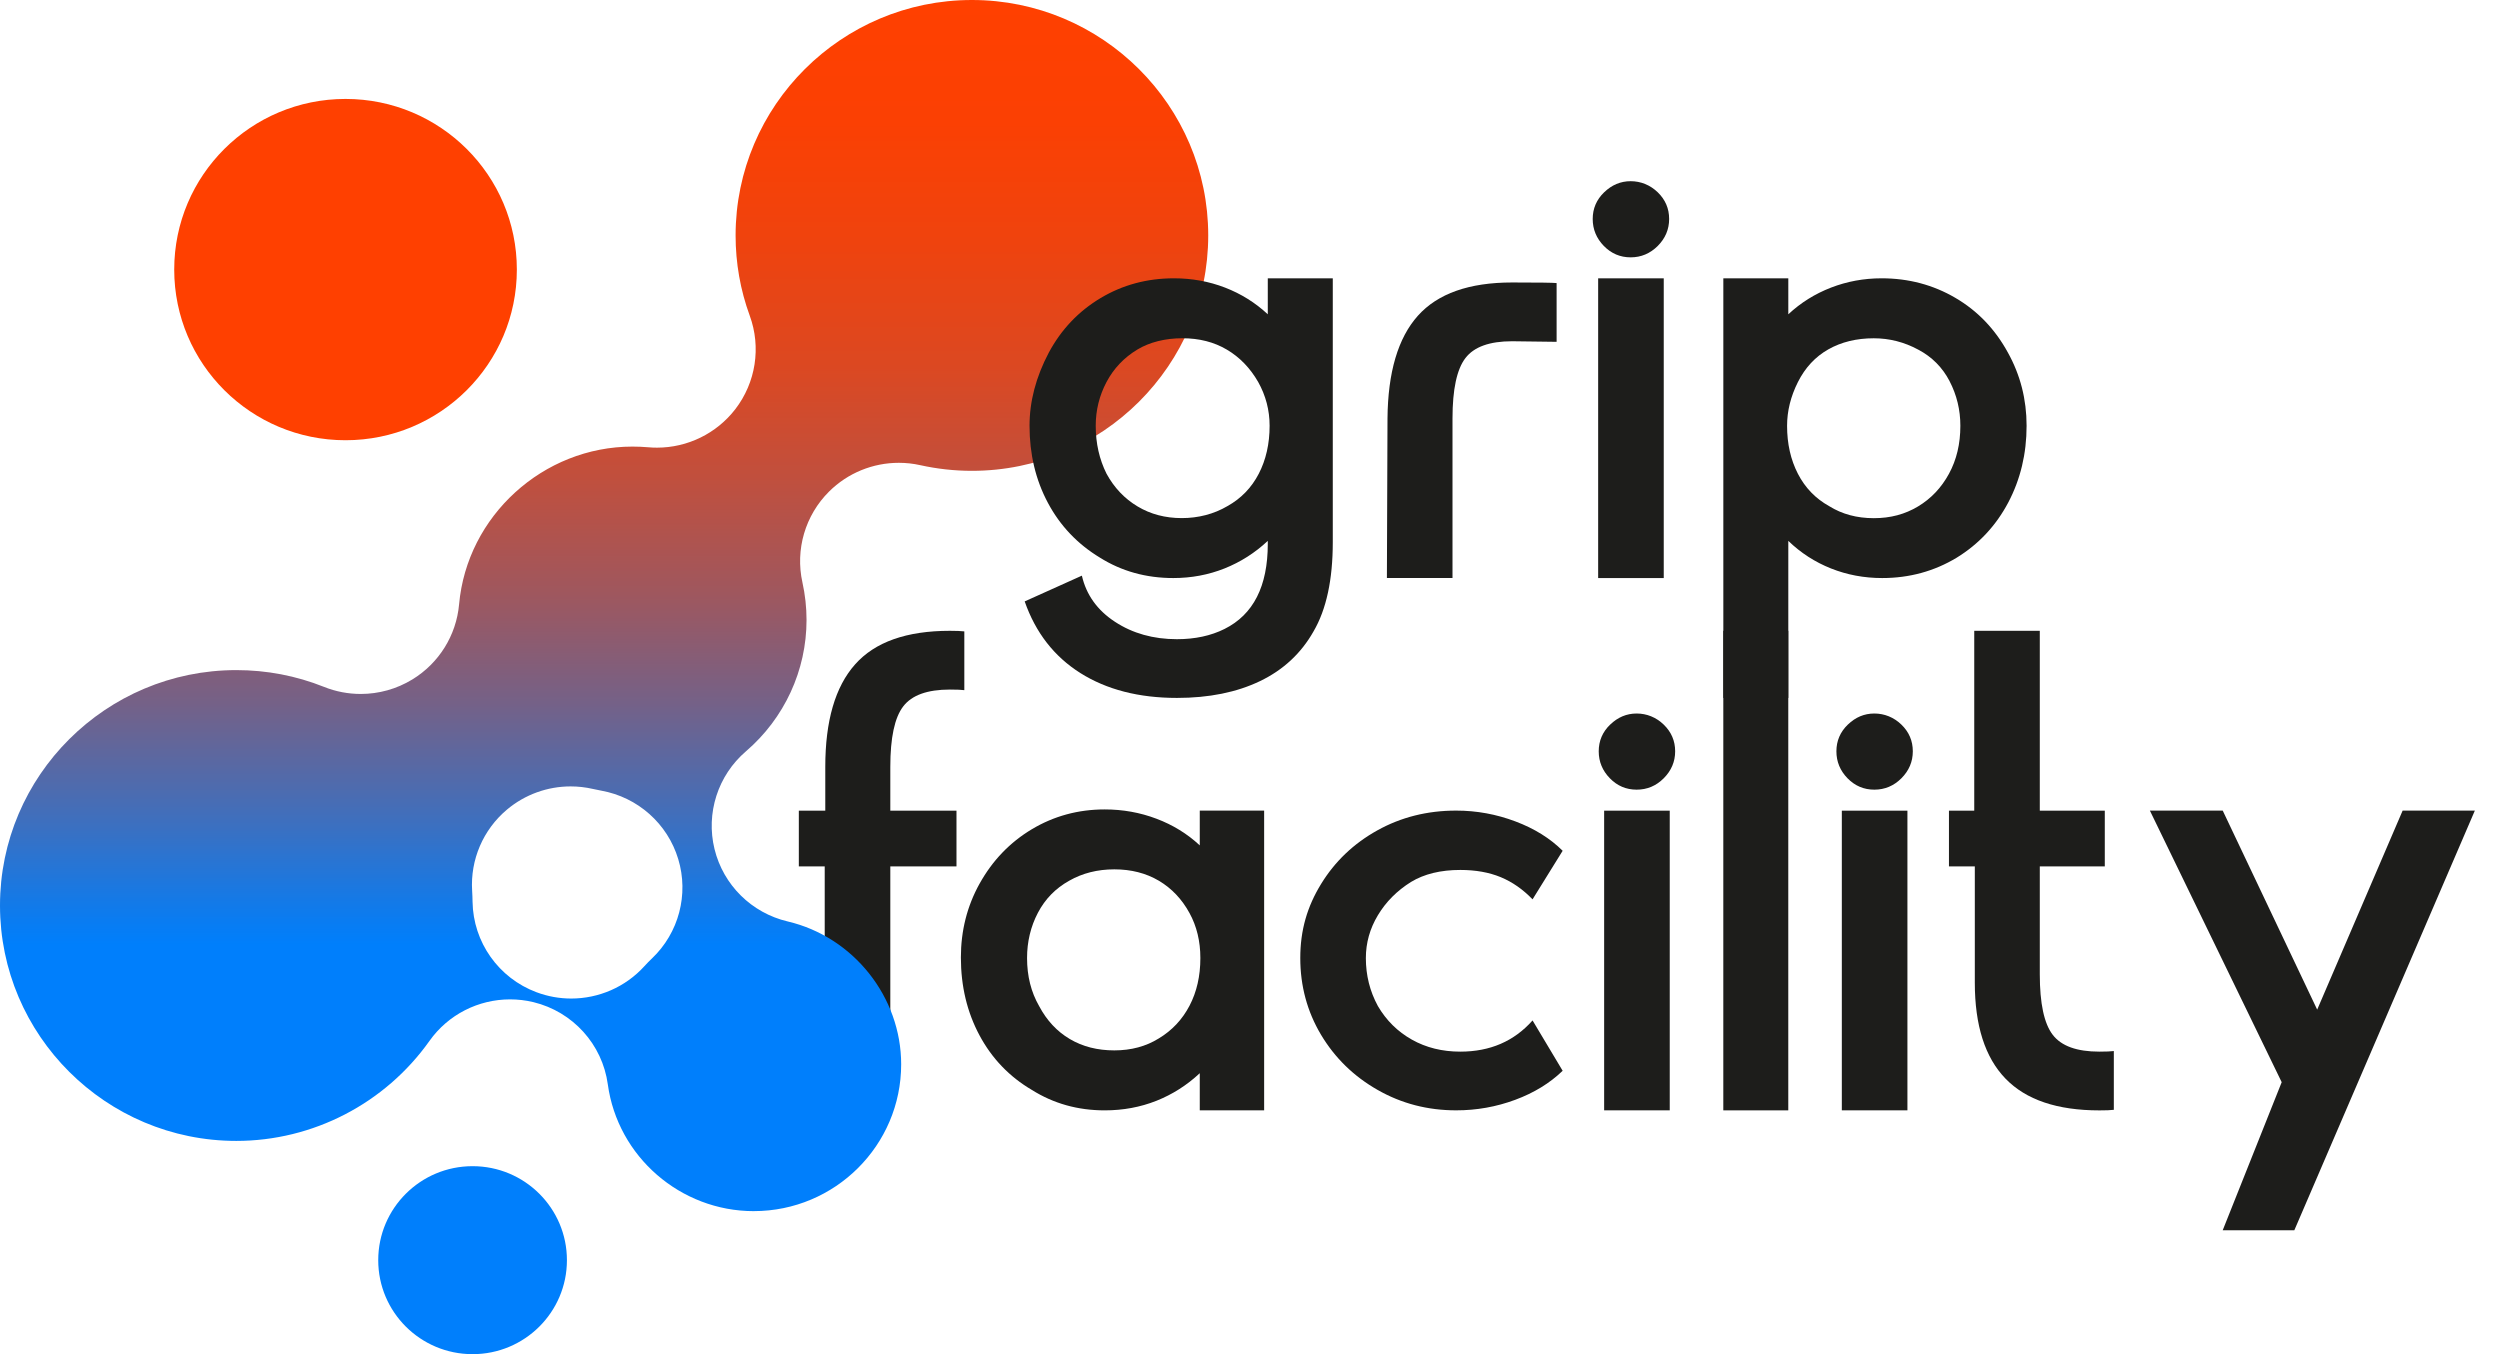
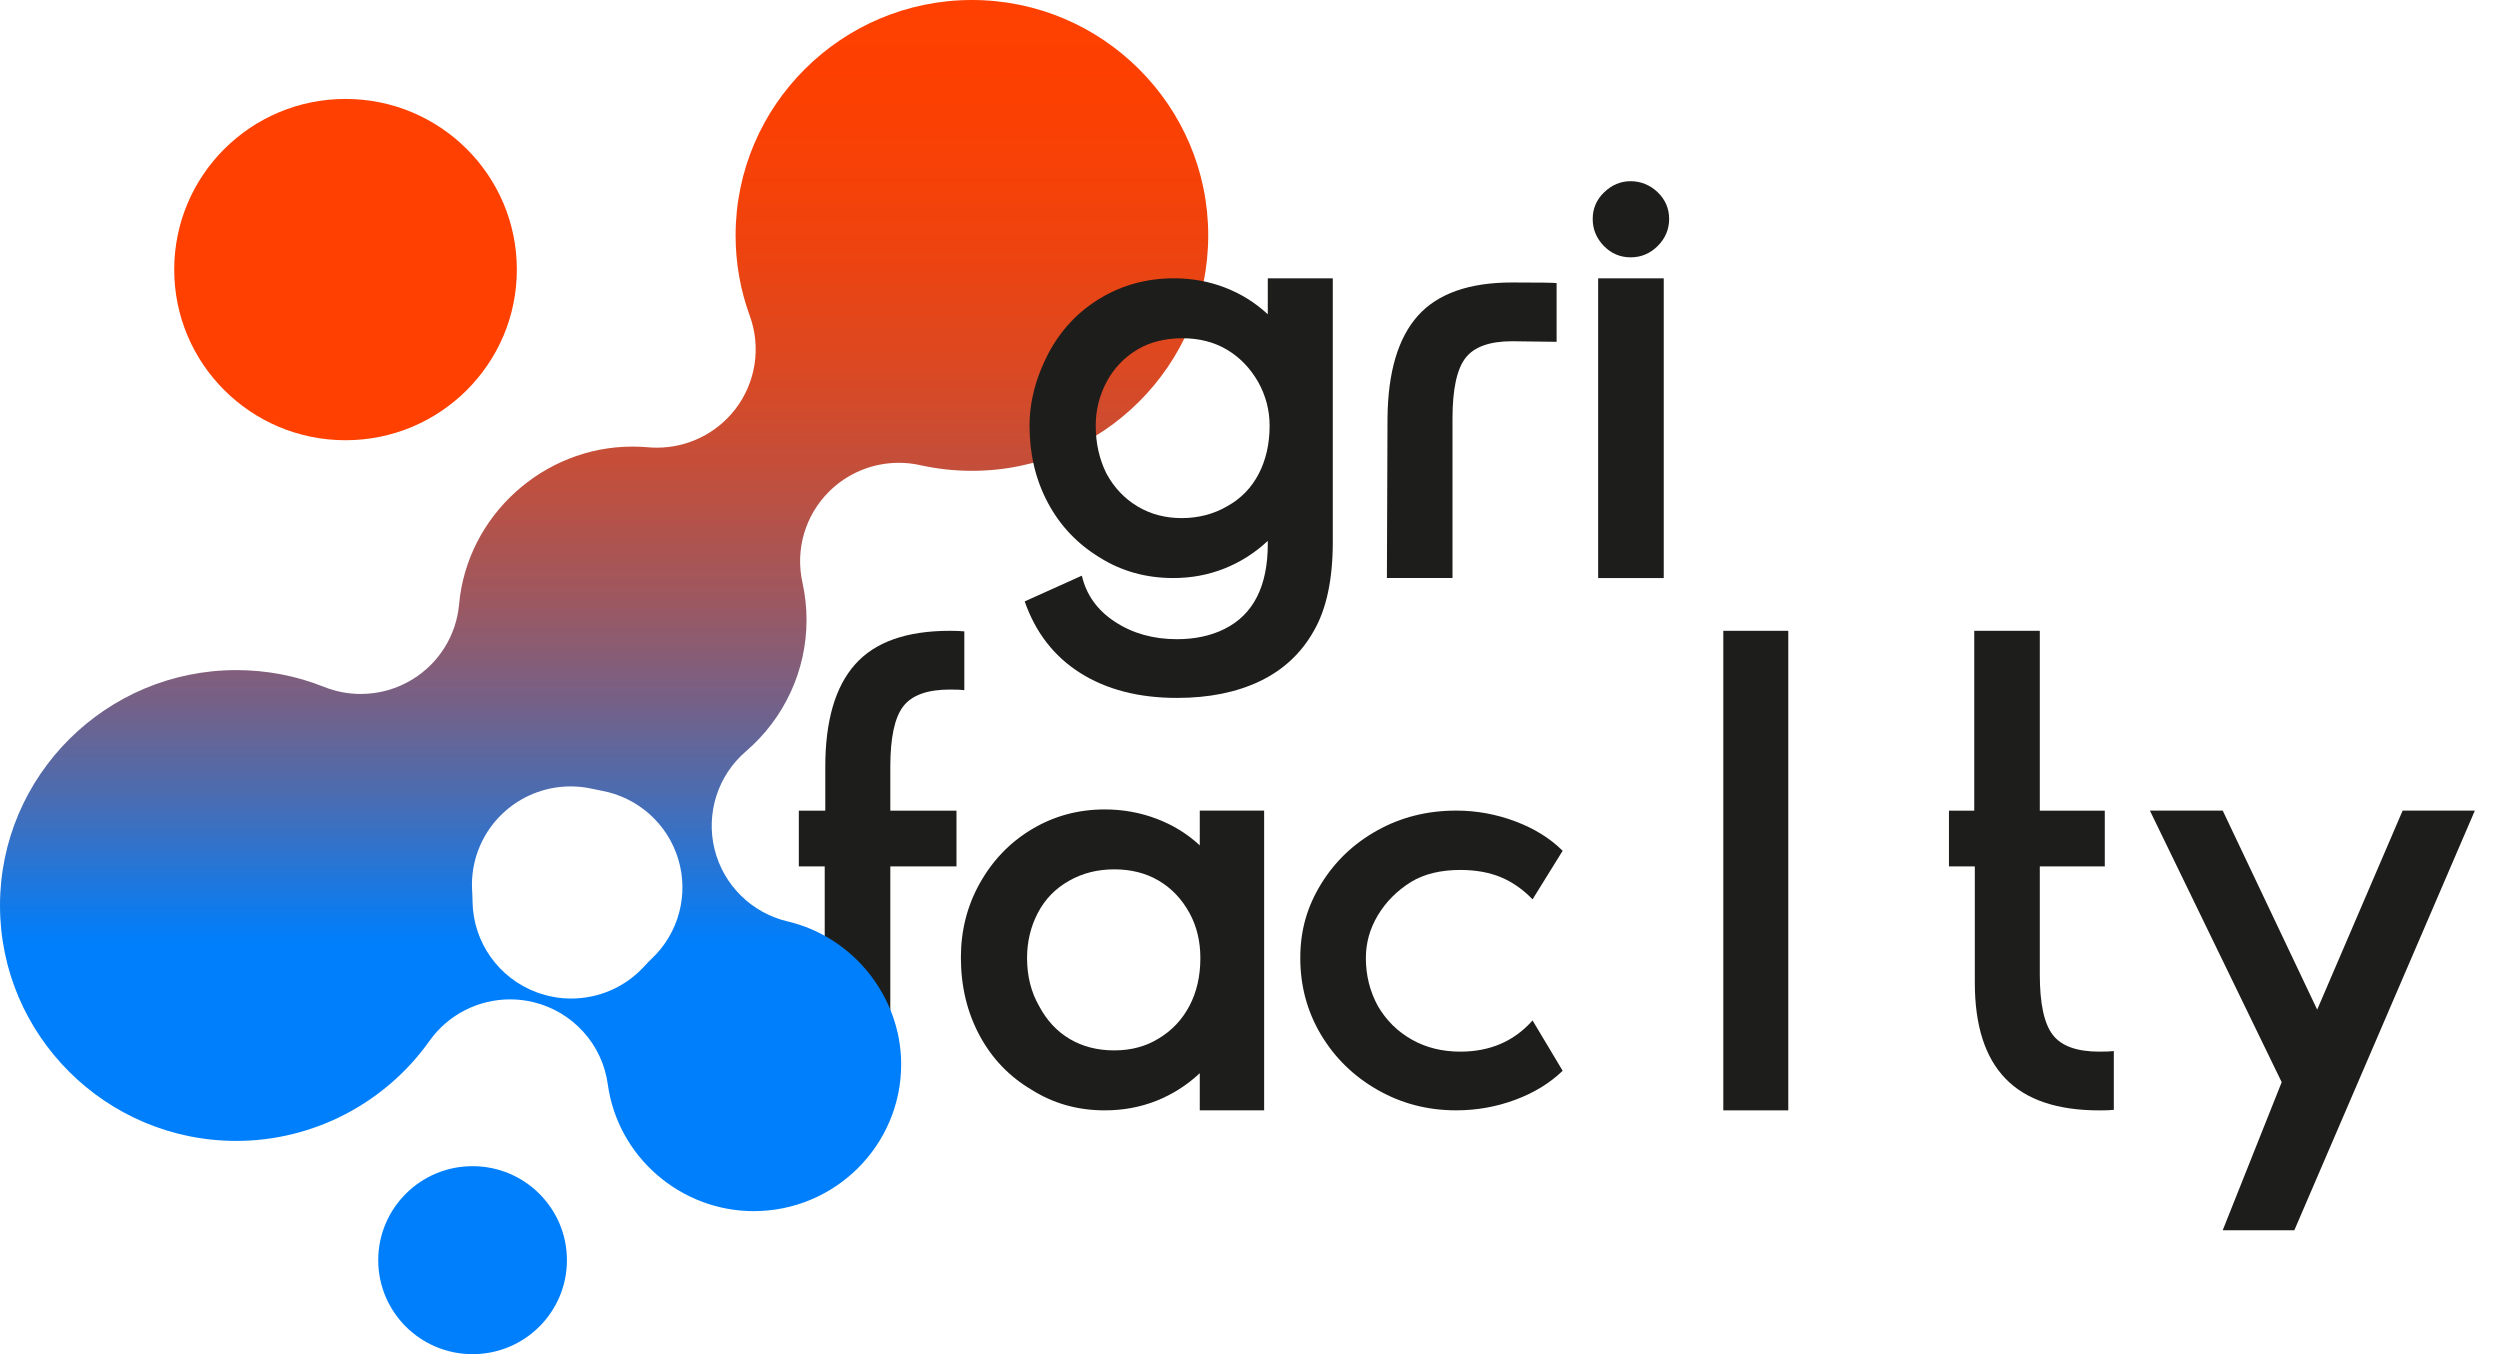
<svg xmlns="http://www.w3.org/2000/svg" width="96" height="52" viewBox="0 0 96 52" fill="none">
  <path d="M31.691 29.448C31.691 27.683 32.072 26.371 32.836 25.512C33.598 24.653 34.812 24.223 36.475 24.223C36.721 24.223 36.906 24.231 37.03 24.245V26.502C36.922 26.487 36.737 26.479 36.475 26.479C35.613 26.479 35.015 26.693 34.685 27.124C34.353 27.554 34.188 28.329 34.188 29.449V31.13H36.729V33.27H34.188V42.639H31.669V33.27H30.675V31.13H31.691V29.449V29.448Z" fill="#1D1D1B" />
  <path d="M37.614 33.936C38.108 33.046 38.778 32.348 39.625 31.841C40.473 31.335 41.405 31.082 42.421 31.082C43.114 31.082 43.777 31.2 44.408 31.439C45.039 31.677 45.594 32.018 46.071 32.463V31.128H48.543V42.638H46.071V41.211C45.578 41.672 45.023 42.025 44.408 42.27C43.791 42.515 43.128 42.638 42.421 42.638C41.389 42.638 40.457 42.377 39.625 41.854C38.763 41.348 38.092 40.65 37.614 39.759C37.137 38.87 36.898 37.872 36.898 36.767C36.898 35.738 37.137 34.795 37.614 33.935V33.936ZM39.902 38.633C40.195 39.185 40.588 39.608 41.08 39.898C41.573 40.19 42.143 40.335 42.79 40.335C43.437 40.335 44.007 40.181 44.5 39.874C45.008 39.568 45.401 39.149 45.678 38.619C45.955 38.09 46.094 37.48 46.094 36.789C46.094 36.144 45.955 35.569 45.678 35.063C45.385 34.526 44.992 34.112 44.5 33.82C44.007 33.529 43.437 33.383 42.79 33.383C42.143 33.383 41.565 33.53 41.057 33.82C40.533 34.112 40.133 34.522 39.855 35.052C39.578 35.581 39.439 36.162 39.439 36.79C39.439 37.482 39.593 38.096 39.902 38.633Z" fill="#1D1D1B" />
  <path d="M58.85 39.184L60.006 41.118C59.512 41.594 58.904 41.967 58.181 42.234C57.456 42.503 56.702 42.637 55.916 42.637C54.822 42.637 53.816 42.376 52.901 41.853C51.983 41.331 51.26 40.625 50.728 39.736C50.197 38.846 49.931 37.863 49.931 36.789C49.931 35.716 50.197 34.814 50.728 33.947C51.259 33.08 51.979 32.393 52.889 31.887C53.798 31.381 54.807 31.127 55.916 31.127C56.702 31.127 57.46 31.266 58.191 31.542C58.923 31.817 59.527 32.194 60.006 32.67L58.85 34.535C58.48 34.151 58.072 33.867 57.626 33.682C57.179 33.498 56.663 33.406 56.077 33.406C55.322 33.406 54.691 33.559 54.183 33.867C53.644 34.204 53.22 34.63 52.911 35.145C52.602 35.659 52.449 36.207 52.449 36.791C52.449 37.451 52.602 38.066 52.911 38.633C53.235 39.186 53.669 39.614 54.216 39.922C54.763 40.23 55.383 40.383 56.076 40.383C57.217 40.383 58.14 39.985 58.849 39.186L58.85 39.184Z" fill="#1D1D1B" />
-   <path d="M61.831 27.825C62.123 27.542 62.462 27.399 62.847 27.399C63.232 27.399 63.594 27.542 63.887 27.825C64.18 28.109 64.326 28.45 64.326 28.85C64.326 29.249 64.178 29.594 63.887 29.886C63.596 30.178 63.248 30.323 62.847 30.323C62.446 30.323 62.103 30.178 61.819 29.886C61.534 29.594 61.391 29.249 61.391 28.85C61.391 28.45 61.536 28.109 61.829 27.825H61.831ZM64.118 31.129V42.638H61.599V31.129H64.118Z" fill="#1D1D1B" />
  <path d="M68.67 24.223V42.638H66.175V24.223H68.67Z" fill="#1D1D1B" />
-   <path d="M70.957 27.825C71.25 27.542 71.588 27.399 71.974 27.399C72.359 27.399 72.721 27.542 73.014 27.825C73.307 28.109 73.452 28.45 73.452 28.85C73.452 29.249 73.305 29.594 73.014 29.886C72.722 30.178 72.375 30.323 71.974 30.323C71.573 30.323 71.23 30.178 70.945 29.886C70.661 29.594 70.518 29.249 70.518 28.85C70.518 28.45 70.663 28.109 70.956 27.825H70.957ZM73.245 31.129V42.638H70.726V31.129H73.245Z" fill="#1D1D1B" />
  <path d="M75.809 24.223H78.328V31.129H80.824V33.269H78.328V37.413C78.328 38.533 78.494 39.308 78.826 39.738C79.157 40.169 79.753 40.383 80.616 40.383C80.878 40.383 81.062 40.375 81.171 40.36V42.617C81.048 42.633 80.862 42.639 80.616 42.639C78.998 42.639 77.797 42.233 77.011 41.419C76.225 40.607 75.833 39.379 75.833 37.736V33.27H74.84V31.13H75.811V24.224L75.809 24.223Z" fill="#1D1D1B" />
  <path d="M85.353 31.128L88.98 38.77L92.261 31.128H95.034L88.102 47.242H85.352L87.617 41.556L82.556 31.128H85.352H85.353Z" fill="#1D1D1B" />
  <path d="M28.947 46.508C26.131 46.508 23.72 44.416 23.34 41.64C23.131 40.103 21.998 38.851 20.486 38.483C20.186 38.41 19.884 38.376 19.586 38.376C18.373 38.376 17.211 38.956 16.491 39.972C14.785 42.377 12.013 43.811 9.074 43.811C4.071 43.811 -6.10352e-05 39.755 -6.10352e-05 34.771C-6.10352e-05 29.787 4.071 25.732 9.074 25.732C10.239 25.732 11.371 25.949 12.441 26.376C12.896 26.559 13.376 26.648 13.853 26.648C14.543 26.648 15.23 26.46 15.834 26.091C16.857 25.466 17.522 24.398 17.629 23.207C17.933 19.81 20.858 17.149 24.287 17.149C24.489 17.149 24.692 17.158 24.891 17.175C25.005 17.186 25.117 17.19 25.23 17.19C26.399 17.19 27.513 16.649 28.234 15.715C29.024 14.691 29.234 13.335 28.79 12.122C28.429 11.136 28.247 10.099 28.247 9.04C28.247 4.056 32.319 0 37.322 0C42.325 0 46.396 4.056 46.396 9.04C46.396 14.024 42.325 18.08 37.322 18.08C36.653 18.08 35.986 18.006 35.34 17.863C35.066 17.801 34.789 17.772 34.514 17.772C33.52 17.772 32.555 18.161 31.836 18.876C30.919 19.788 30.534 21.104 30.813 22.364C30.917 22.835 30.971 23.319 30.971 23.807C30.971 25.742 30.123 27.58 28.644 28.851C27.565 29.778 27.1 31.228 27.438 32.607C27.777 33.986 28.862 35.058 30.249 35.384C32.773 35.978 34.605 38.286 34.605 40.87C34.605 43.978 32.067 46.507 28.947 46.507V46.508ZM21.912 30.198C21.026 30.198 20.157 30.508 19.466 31.09C18.551 31.86 18.056 33.014 18.13 34.205C18.138 34.344 18.145 34.486 18.146 34.627C18.17 36.179 19.145 37.558 20.602 38.102C21.037 38.265 21.487 38.344 21.935 38.344C22.987 38.344 24.016 37.907 24.748 37.098C24.84 36.997 24.937 36.897 25.037 36.803C26.067 35.821 26.456 34.346 26.044 32.988C25.633 31.628 24.491 30.614 23.089 30.361C22.983 30.343 22.876 30.32 22.771 30.296C22.486 30.23 22.198 30.198 21.912 30.198Z" fill="url(#paint0_linear_219_10163)" />
  <path d="M42.815 23.877C43.493 24.322 44.286 24.545 45.195 24.545C45.888 24.545 46.496 24.414 47.02 24.153C48.13 23.6 48.683 22.511 48.683 20.884V20.77C48.19 21.231 47.635 21.584 47.02 21.829C46.404 22.074 45.75 22.197 45.056 22.197C44.008 22.197 43.069 21.935 42.237 21.413C41.375 20.891 40.708 20.189 40.239 19.308C39.768 18.426 39.534 17.439 39.534 16.349C39.534 15.413 39.78 14.477 40.273 13.542C40.751 12.652 41.414 11.954 42.26 11.447C43.108 10.94 44.046 10.687 45.079 10.687C45.771 10.687 46.426 10.806 47.043 11.044C47.659 11.283 48.206 11.624 48.683 12.069V10.687H51.179V20.815C51.179 22.258 50.933 23.401 50.44 24.245C49.963 25.089 49.277 25.726 48.384 26.155C47.491 26.584 46.428 26.8 45.195 26.8C43.731 26.8 42.495 26.481 41.486 25.845C40.477 25.208 39.765 24.29 39.348 23.094L41.544 22.105C41.713 22.841 42.136 23.433 42.815 23.877ZM42.491 18.191C42.784 18.728 43.18 19.146 43.681 19.446C44.181 19.746 44.748 19.895 45.379 19.895C46.011 19.895 46.612 19.742 47.135 19.434C47.658 19.142 48.059 18.728 48.337 18.191C48.614 17.655 48.753 17.041 48.753 16.349C48.753 15.751 48.606 15.191 48.314 14.668C48.005 14.132 47.605 13.717 47.112 13.426C46.619 13.134 46.049 12.989 45.402 12.989C44.755 12.989 44.147 13.135 43.669 13.426C43.161 13.733 42.768 14.148 42.491 14.668C42.215 15.191 42.076 15.75 42.076 16.349C42.076 17.025 42.215 17.639 42.491 18.191Z" fill="#1D1D1B" />
  <path d="M56.274 13.748C55.942 14.178 55.776 14.954 55.776 16.072V22.195H53.257L53.28 16.072C53.295 14.293 53.684 12.977 54.447 12.124C55.209 11.273 56.415 10.847 58.064 10.847C59.08 10.847 59.65 10.855 59.774 10.87V13.126L58.064 13.104C57.202 13.104 56.604 13.318 56.274 13.748Z" fill="#1D1D1B" />
  <path d="M61.6 7.384C61.893 7.101 62.231 6.958 62.617 6.958C63.002 6.958 63.364 7.101 63.657 7.384C63.95 7.668 64.095 8.01 64.095 8.408C64.095 8.807 63.948 9.153 63.657 9.445C63.364 9.736 63.018 9.882 62.617 9.882C62.215 9.882 61.873 9.736 61.588 9.445C61.304 9.153 61.16 8.808 61.16 8.408C61.16 8.009 61.306 7.668 61.599 7.384H61.6ZM63.888 10.687V22.197H61.369V10.687H63.888Z" fill="#1D1D1B" />
-   <path d="M77.117 19.296C76.646 20.185 75.988 20.891 75.141 21.413C74.278 21.935 73.322 22.197 72.275 22.197C71.582 22.197 70.928 22.074 70.311 21.829C69.695 21.584 69.148 21.231 68.671 20.77V26.801H66.176V10.687H68.671V12.069C69.148 11.624 69.695 11.283 70.311 11.044C70.928 10.806 71.575 10.687 72.253 10.687C73.285 10.687 74.229 10.936 75.083 11.436C75.938 11.935 76.611 12.637 77.105 13.542C77.582 14.401 77.821 15.337 77.821 16.349C77.821 17.424 77.586 18.406 77.117 19.296ZM74.864 14.635C74.587 14.106 74.186 13.703 73.662 13.427C73.123 13.135 72.552 12.99 71.952 12.99C71.289 12.99 70.707 13.133 70.207 13.416C69.706 13.7 69.318 14.118 69.04 14.671C68.762 15.224 68.624 15.783 68.624 16.352C68.624 17.042 68.763 17.656 69.04 18.194C69.317 18.731 69.718 19.146 70.242 19.437C70.735 19.744 71.305 19.898 71.952 19.898C72.599 19.898 73.15 19.748 73.65 19.449C74.15 19.149 74.547 18.732 74.84 18.194C75.133 17.657 75.278 17.043 75.278 16.352C75.278 15.738 75.139 15.166 74.863 14.636L74.864 14.635Z" fill="#1D1D1B" />
  <path d="M13.268 16.905C16.901 16.905 19.847 13.971 19.847 10.352C19.847 6.732 16.901 3.799 13.268 3.799C9.635 3.799 6.69 6.732 6.69 10.352C6.69 13.971 9.635 16.905 13.268 16.905Z" fill="#FF4000" />
  <path d="M18.147 52C20.148 52 21.77 50.384 21.77 48.391C21.77 46.397 20.148 44.781 18.147 44.781C16.146 44.781 14.524 46.397 14.524 48.391C14.524 50.384 16.146 52 18.147 52Z" fill="#007FFC" />
  <defs>
    <linearGradient id="paint0_linear_219_10163" x1="23.196" y1="46.508" x2="23.196" y2="0" gradientUnits="userSpaceOnUse">
      <stop offset="0.22" stop-color="#007FFC" />
      <stop offset="0.24" stop-color="#0A7CF1" />
      <stop offset="0.33" stop-color="#436EB9" />
      <stop offset="0.42" stop-color="#756187" />
      <stop offset="0.51" stop-color="#9F575E" />
      <stop offset="0.61" stop-color="#C24F3C" />
      <stop offset="0.7" stop-color="#DC4821" />
      <stop offset="0.8" stop-color="#EF430E" />
      <stop offset="0.9" stop-color="#FB4003" />
      <stop offset="1" stop-color="#FF4000" />
    </linearGradient>
  </defs>
</svg>